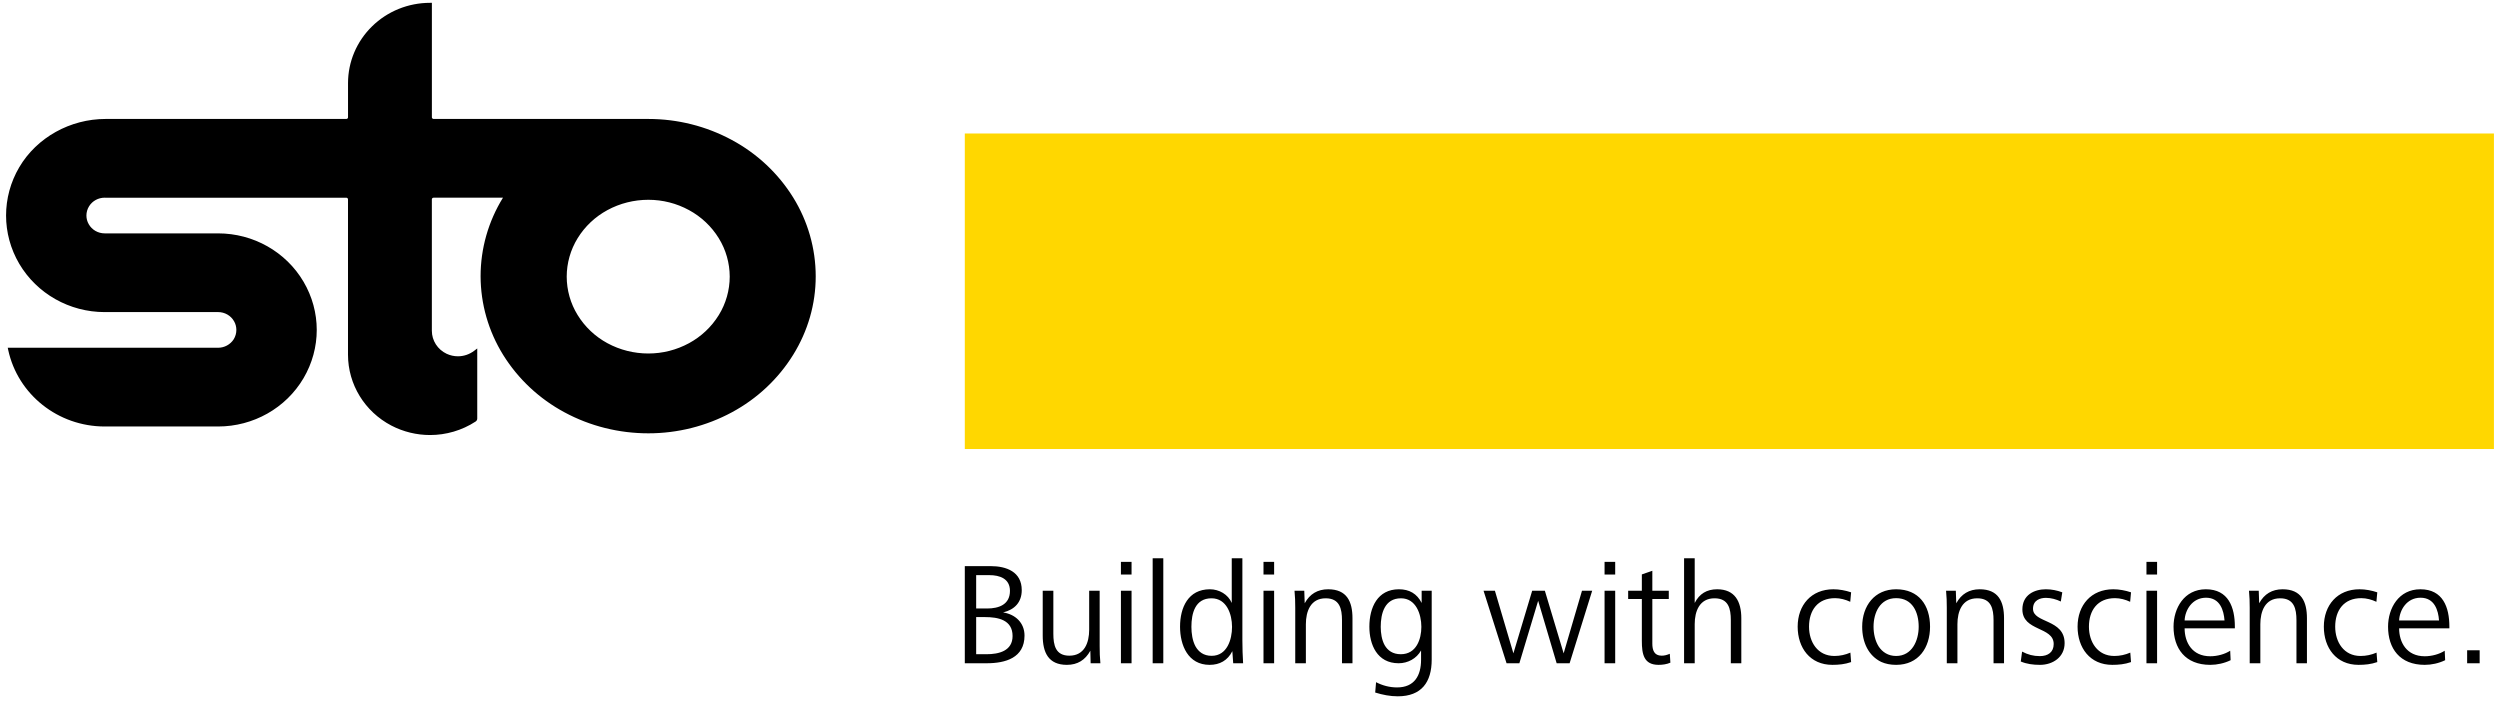
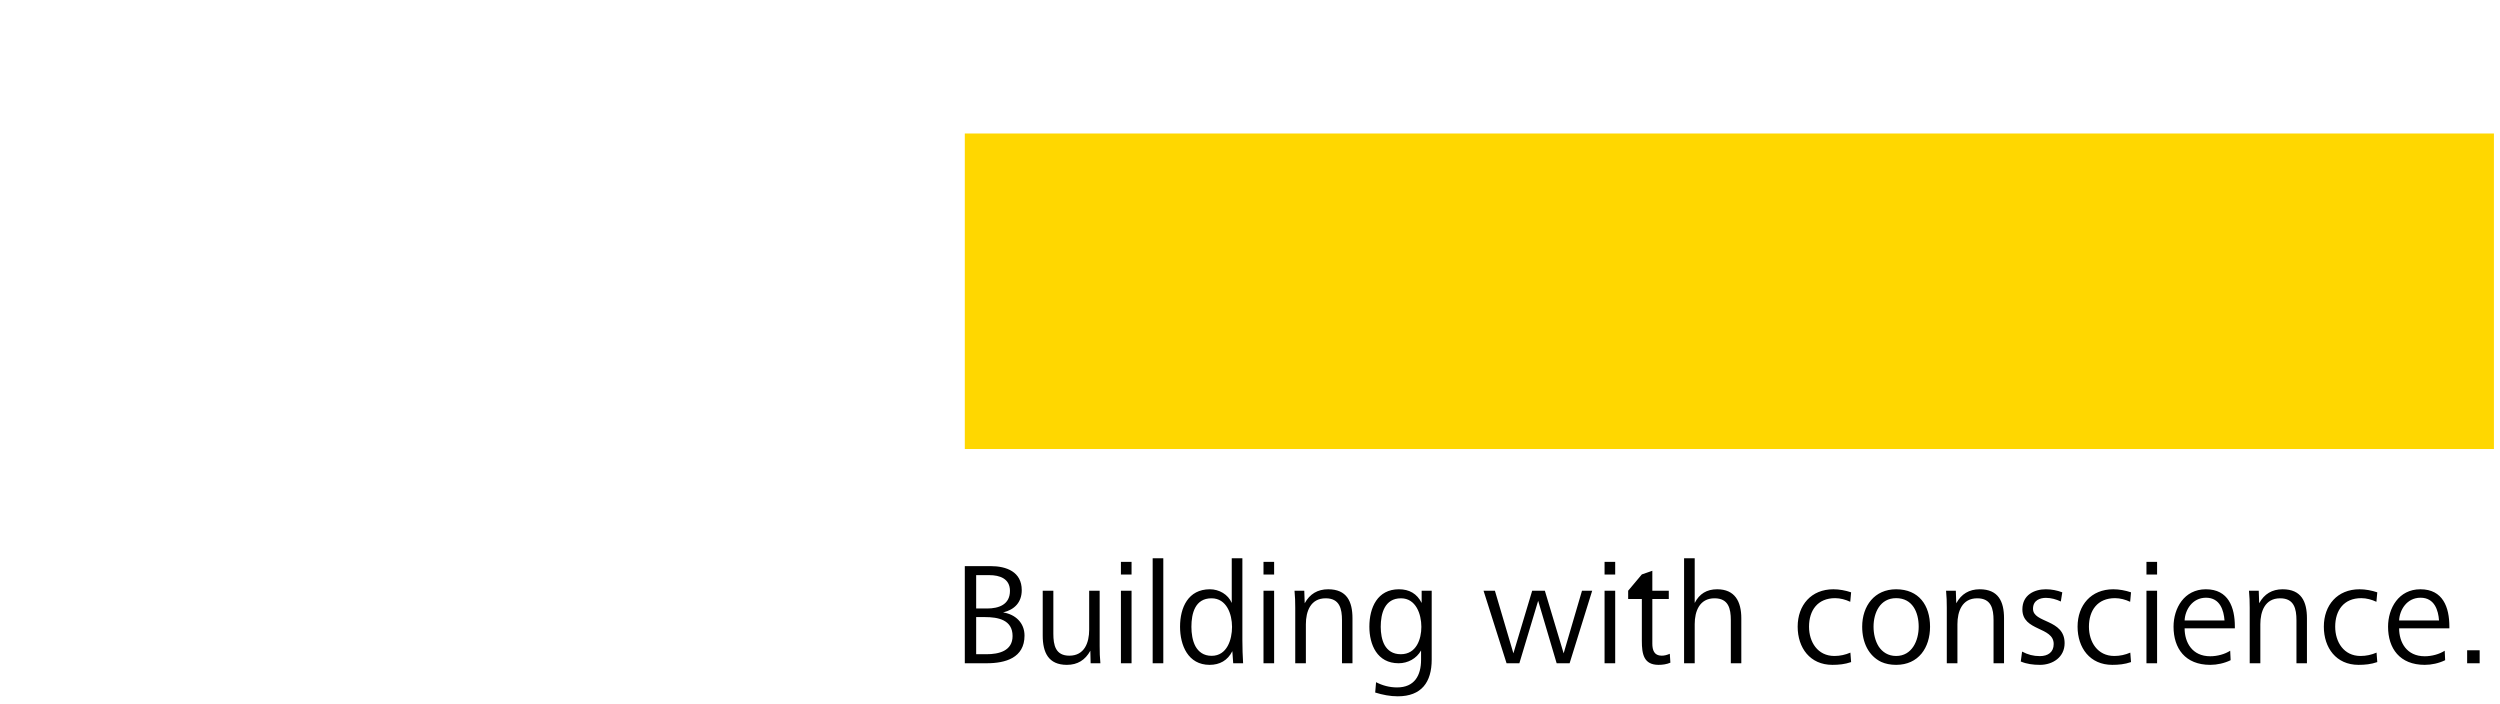
<svg xmlns="http://www.w3.org/2000/svg" width="206px" height="58px" viewBox="0 0 206 58" version="1.1">
  <title>01_basics/logo/logo_sto_claim_204</title>
  <desc>Created with Sketch.</desc>
  <g id="✅-Main-Navigation-Bar" stroke="none" stroke-width="1" fill="none" fill-rule="evenodd">
    <g id="Header_MetaNavi_L-min_Specs-Copy" transform="translate(-1114, -59)">
      <g id="03_components/navigation/header/L-min/logged-in/default" transform="translate(0, 59)">
        <g id="01_basics/logo/logo_sto_claim_204" transform="translate(1113.5, 0)">
-           <path d="M57.275,28.279 C56.24,28.839 55.1,29.128 53.924,29.128 C52.75,29.128 51.587,28.84 50.551,28.279 C49.545,27.734 48.697,26.936 48.096,25.958 C47.509,25.009 47.2,23.914 47.197,22.795 C47.2,21.676 47.509,20.583 48.096,19.63 C48.696,18.655 49.544,17.858 50.551,17.313 C51.587,16.751 52.749,16.463 53.924,16.463 C55.1,16.463 56.24,16.75 57.275,17.313 C58.28,17.858 59.128,18.655 59.73,19.634 C60.316,20.583 60.626,21.676 60.629,22.795 C60.627,23.915 60.317,25.009 59.73,25.96 C59.128,26.936 58.28,27.734 57.275,28.279 M65.859,16.274 C64.625,14.286 62.885,12.653 60.804,11.534 C58.689,10.393 56.335,9.802 53.924,9.802 L36.226,9.802 C36.189,9.802 36.151,9.785 36.127,9.758 C36.1,9.736 36.087,9.701 36.087,9.669 L36.087,0.233 L35.936,0.233 C34.145,0.233 32.426,0.927 31.159,2.17 C29.888,3.412 29.177,5.093 29.177,6.852 L29.177,9.669 C29.177,9.701 29.163,9.736 29.14,9.758 C29.112,9.784 29.075,9.802 29.039,9.802 L9.199,9.802 C6.296,9.802 3.543,11.315 2.089,13.777 C1.364,15.006 1,16.384 1,17.758 C1,19.133 1.364,20.507 2.089,21.739 C3.544,24.202 6.226,25.717 9.128,25.717 L18.471,25.715 C19.018,25.715 19.524,26.004 19.787,26.472 C19.914,26.689 19.976,26.937 19.976,27.185 C19.976,27.454 19.903,27.721 19.756,27.959 C19.478,28.389 18.993,28.655 18.471,28.655 L1.139,28.655 L1.176,28.837 C1.972,32.515 5.289,35.143 9.128,35.143 L18.471,35.143 C21.374,35.143 24.057,33.628 25.508,31.167 C26.234,29.934 26.6,28.56 26.6,27.186 C26.6,25.812 26.234,24.438 25.508,23.208 C24.057,20.746 21.374,19.23 18.471,19.23 L9.128,19.23 C8.579,19.23 8.077,18.941 7.814,18.476 C7.683,18.251 7.621,18.007 7.621,17.759 C7.621,17.493 7.696,17.223 7.844,16.989 C8.119,16.552 8.604,16.289 9.126,16.289 C9.142,16.289 9.166,16.289 9.19,16.292 L29.038,16.292 C29.074,16.292 29.111,16.306 29.133,16.332 C29.164,16.357 29.175,16.389 29.175,16.426 L29.175,29.227 C29.175,31.672 30.551,33.919 32.75,35.068 C33.745,35.586 34.844,35.847 35.935,35.847 C37.248,35.847 38.559,35.472 39.691,34.734 C39.771,34.68 39.825,34.592 39.825,34.492 L39.825,28.713 L39.582,28.897 C39.191,29.198 38.717,29.359 38.235,29.359 C37.919,29.359 37.601,29.29 37.303,29.152 C36.559,28.801 36.085,28.064 36.085,27.259 L36.085,16.424 C36.085,16.387 36.096,16.355 36.124,16.333 C36.15,16.304 36.187,16.29 36.224,16.29 L41.945,16.29 C40.737,18.246 40.101,20.478 40.101,22.764 C40.106,25.052 40.748,27.287 41.959,29.242 C43.193,31.227 44.936,32.859 47.017,33.976 C49.133,35.118 51.508,35.706 53.925,35.706 C56.336,35.706 58.695,35.112 60.81,33.972 C62.892,32.851 64.633,31.216 65.862,29.229 C67.073,27.272 67.715,25.057 67.715,22.768 C67.714,20.481 67.07,18.228 65.859,16.274" id="Fill-1" fill="#000000" fill-rule="evenodd" />
          <polygon id="Fill-4" fill="#FFD700" fill-rule="evenodd" points="80 37 206 37 206 11 80 11" />
-           <path d="M81.812,54.652 C83.348,54.652 84.92,54.208 84.92,52.372 C84.92,51.316 84.164,50.62 83.156,50.464 C84.104,50.236 84.692,49.624 84.692,48.628 C84.692,47.116 83.432,46.648 82.124,46.648 L80,46.648 L80,54.652 L81.812,54.652 Z M81.836,50.14 L80.936,50.14 L80.936,47.392 L82.028,47.392 C82.88,47.392 83.72,47.68 83.72,48.688 C83.72,49.816 82.808,50.14 81.836,50.14 Z M81.788,53.908 L80.936,53.908 L80.936,50.848 L81.656,50.848 C82.724,50.848 83.936,51.064 83.936,52.408 C83.936,53.644 82.796,53.908 81.788,53.908 Z M88.412,54.784 C89.288,54.784 89.924,54.388 90.344,53.62 L90.368,54.652 L91.172,54.652 C91.124,54.184 91.112,53.716 91.112,53.248 L91.112,48.676 L90.248,48.676 L90.248,51.892 C90.248,52.948 89.864,54.028 88.616,54.028 C87.476,54.028 87.296,53.164 87.296,52.216 L87.296,48.676 L86.42,48.676 L86.42,52.372 C86.42,53.764 86.888,54.784 88.412,54.784 Z M93.74,47.344 L93.74,46.3 L92.864,46.3 L92.864,47.344 L93.74,47.344 Z M93.74,54.652 L93.74,48.676 L92.864,48.676 L92.864,54.652 L93.74,54.652 Z M96.356,54.652 L96.356,46 L95.48,46 L95.48,54.652 L96.356,54.652 Z M100.172,54.784 C101,54.784 101.66,54.424 102.044,53.656 L102.116,54.652 L102.932,54.652 C102.896,54.028 102.872,53.416 102.872,52.756 L102.872,46 L101.996,46 L101.996,49.684 C101.696,48.976 100.952,48.556 100.196,48.556 C98.408,48.556 97.736,50.056 97.736,51.64 C97.736,53.176 98.396,54.784 100.172,54.784 Z M100.34,54.04 C99.668,54.04 99.26,53.704 99.008,53.26 C98.756,52.792 98.672,52.192 98.672,51.652 C98.672,50.548 98.972,49.3 100.328,49.3 C101.576,49.3 102.02,50.608 102.02,51.652 C102.02,52.696 101.612,54.04 100.34,54.04 Z M105.488,47.344 L105.488,46.3 L104.612,46.3 L104.612,47.344 L105.488,47.344 Z M105.488,54.652 L105.488,48.676 L104.612,48.676 L104.612,54.652 L105.488,54.652 Z M108.104,54.652 L108.104,51.436 C108.104,50.38 108.488,49.3 109.736,49.3 C110.888,49.3 111.08,50.164 111.08,51.112 L111.08,54.652 L111.944,54.652 L111.944,50.944 C111.944,49.564 111.476,48.556 109.94,48.556 C109.076,48.556 108.428,48.94 108.008,49.708 L107.972,48.676 L107.168,48.676 C107.216,49.144 107.228,49.612 107.228,50.08 L107.228,54.652 L108.104,54.652 Z M115.676,57.376 C117.632,57.376 118.472,56.212 118.472,54.352 L118.472,48.676 L117.644,48.676 L117.644,49.684 C117.26,48.916 116.624,48.556 115.772,48.556 C114.008,48.556 113.336,50.056 113.336,51.64 C113.336,53.116 113.972,54.652 115.748,54.652 C116.504,54.652 117.224,54.268 117.596,53.596 L117.596,54.364 C117.596,55.66 117.056,56.644 115.616,56.644 C115.004,56.644 114.416,56.488 113.888,56.212 L113.816,57.064 C114.428,57.256 115.052,57.376 115.676,57.376 Z M115.928,53.908 C115.256,53.908 114.848,53.596 114.596,53.164 C114.356,52.732 114.272,52.168 114.272,51.652 C114.272,50.548 114.596,49.3 115.94,49.3 C117.176,49.3 117.62,50.608 117.62,51.652 C117.62,52.66 117.212,53.908 115.928,53.908 Z M125.696,54.652 L127.244,49.504 L128.768,54.652 L129.836,54.652 L131.696,48.676 L130.856,48.676 L129.344,53.836 L127.796,48.676 L126.752,48.676 L125.204,53.836 L123.68,48.676 L122.744,48.676 L124.64,54.652 L125.696,54.652 Z M133.592,47.344 L133.592,46.3 L132.716,46.3 L132.716,47.344 L133.592,47.344 Z M133.592,54.652 L133.592,48.676 L132.716,48.676 L132.716,54.652 L133.592,54.652 Z M137.168,54.784 C137.492,54.784 137.84,54.736 138.14,54.604 L138.092,53.872 C137.864,53.968 137.66,54.028 137.42,54.028 C136.796,54.028 136.652,53.56 136.652,53.032 L136.652,49.36 L138.008,49.36 L138.008,48.676 L136.652,48.676 L136.652,47.032 L135.788,47.332 L135.788,48.676 L134.66,48.676 L134.66,49.36 L135.788,49.36 L135.788,52.804 C135.788,53.896 135.944,54.784 137.168,54.784 Z M140.144,54.652 L140.144,51.424 C140.144,50.368 140.54,49.3 141.776,49.3 C142.928,49.3 143.12,50.152 143.12,51.1 L143.12,54.652 L143.984,54.652 L143.984,50.944 C143.984,49.564 143.456,48.556 141.992,48.556 C141.14,48.556 140.528,48.928 140.144,49.684 L140.144,46 L139.268,46 L139.268,54.652 L140.144,54.652 Z M151.484,54.784 C152.012,54.784 152.516,54.736 153.032,54.556 L152.972,53.776 C152.552,53.956 152.12,54.052 151.652,54.052 C150.272,54.052 149.564,52.9 149.564,51.64 C149.564,50.296 150.272,49.288 151.712,49.288 C152.144,49.288 152.576,49.408 152.96,49.588 L153.032,48.808 C152.564,48.652 152.06,48.556 151.568,48.556 C149.744,48.556 148.628,49.864 148.628,51.64 C148.628,53.38 149.648,54.784 151.484,54.784 Z M156.74,54.784 C158.588,54.784 159.536,53.368 159.536,51.64 C159.536,49.876 158.612,48.556 156.74,48.556 C154.964,48.556 153.944,49.924 153.944,51.64 C153.944,52.948 154.472,54.04 155.516,54.544 C155.864,54.7 156.272,54.784 156.74,54.784 Z M156.74,54.052 C156.08,54.052 155.612,53.728 155.312,53.284 C155.012,52.816 154.88,52.216 154.88,51.64 C154.88,50.488 155.42,49.288 156.74,49.288 C158.084,49.288 158.6,50.44 158.6,51.64 C158.6,52.792 158.048,54.052 156.74,54.052 Z M161.792,54.652 L161.792,51.436 C161.792,50.38 162.176,49.3 163.424,49.3 C164.576,49.3 164.768,50.164 164.768,51.112 L164.768,54.652 L165.632,54.652 L165.632,50.944 C165.632,49.564 165.164,48.556 163.628,48.556 C162.764,48.556 162.116,48.94 161.696,49.708 L161.66,48.676 L160.856,48.676 C160.904,49.144 160.916,49.612 160.916,50.08 L160.916,54.652 L161.792,54.652 Z M168.596,54.784 C169.652,54.784 170.624,54.148 170.624,52.996 C170.624,50.992 168.02,51.364 168.02,50.164 C168.02,49.444 168.62,49.264 169.088,49.264 C169.508,49.264 169.94,49.384 170.312,49.564 L170.432,48.808 C170.012,48.652 169.568,48.556 169.076,48.556 C168.14,48.556 167.144,49.012 167.144,50.212 C167.144,52.036 169.724,51.616 169.724,53.068 C169.724,53.74 169.256,54.064 168.584,54.064 C168.044,54.064 167.6,53.944 167.12,53.692 L167.012,54.508 C167.492,54.712 168.02,54.784 168.596,54.784 Z M174.548,54.784 C175.076,54.784 175.58,54.736 176.096,54.556 L176.036,53.776 C175.616,53.956 175.184,54.052 174.716,54.052 C173.336,54.052 172.628,52.9 172.628,51.64 C172.628,50.296 173.336,49.288 174.776,49.288 C175.208,49.288 175.64,49.408 176.024,49.588 L176.096,48.808 C175.628,48.652 175.124,48.556 174.632,48.556 C172.808,48.556 171.692,49.864 171.692,51.64 C171.692,53.38 172.712,54.784 174.548,54.784 Z M178.244,47.344 L178.244,46.3 L177.368,46.3 L177.368,47.344 L178.244,47.344 Z M178.244,54.652 L178.244,48.676 L177.368,48.676 L177.368,54.652 L178.244,54.652 Z M182.624,54.784 C183.188,54.784 183.788,54.652 184.304,54.4 L184.268,53.62 C183.824,53.908 183.2,54.076 182.624,54.076 C181.124,54.076 180.512,52.924 180.512,51.772 L184.652,51.772 L184.652,51.628 C184.652,50.044 184.124,48.556 182.264,48.556 C180.476,48.556 179.6,50.116 179.6,51.64 C179.6,53.428 180.56,54.784 182.624,54.784 Z M183.8,51.124 L180.512,51.124 C180.548,50.272 181.136,49.252 182.276,49.252 C183.44,49.252 183.74,50.308 183.8,51.124 Z M186.752,54.652 L186.752,51.436 C186.752,50.38 187.136,49.3 188.384,49.3 C189.536,49.3 189.728,50.164 189.728,51.112 L189.728,54.652 L190.592,54.652 L190.592,50.944 C190.592,49.564 190.124,48.556 188.588,48.556 C187.724,48.556 187.076,48.94 186.656,49.708 L186.62,48.676 L185.816,48.676 C185.864,49.144 185.876,49.612 185.876,50.08 L185.876,54.652 L186.752,54.652 Z M194.84,54.784 C195.368,54.784 195.872,54.736 196.388,54.556 L196.328,53.776 C195.908,53.956 195.476,54.052 195.008,54.052 C193.628,54.052 192.92,52.9 192.92,51.64 C192.92,50.296 193.628,49.288 195.068,49.288 C195.5,49.288 195.932,49.408 196.316,49.588 L196.388,48.808 C195.92,48.652 195.416,48.556 194.924,48.556 C193.1,48.556 191.984,49.864 191.984,51.64 C191.984,53.38 193.004,54.784 194.84,54.784 Z M200.3,54.784 C200.864,54.784 201.464,54.652 201.98,54.4 L201.944,53.62 C201.5,53.908 200.876,54.076 200.3,54.076 C198.8,54.076 198.188,52.924 198.188,51.772 L202.328,51.772 L202.328,51.628 C202.328,50.044 201.8,48.556 199.94,48.556 C198.152,48.556 197.276,50.116 197.276,51.64 C197.276,53.428 198.236,54.784 200.3,54.784 Z M201.476,51.124 L198.188,51.124 C198.224,50.272 198.812,49.252 199.952,49.252 C201.116,49.252 201.416,50.308 201.476,51.124 Z M204.824,54.652 L204.824,53.584 L203.792,53.584 L203.792,54.652 L204.824,54.652 Z" id="slogan-en" fill="#000000" fill-rule="nonzero" />
+           <path d="M81.812,54.652 C83.348,54.652 84.92,54.208 84.92,52.372 C84.92,51.316 84.164,50.62 83.156,50.464 C84.104,50.236 84.692,49.624 84.692,48.628 C84.692,47.116 83.432,46.648 82.124,46.648 L80,46.648 L80,54.652 L81.812,54.652 Z M81.836,50.14 L80.936,50.14 L80.936,47.392 L82.028,47.392 C82.88,47.392 83.72,47.68 83.72,48.688 C83.72,49.816 82.808,50.14 81.836,50.14 Z M81.788,53.908 L80.936,53.908 L80.936,50.848 L81.656,50.848 C82.724,50.848 83.936,51.064 83.936,52.408 C83.936,53.644 82.796,53.908 81.788,53.908 Z M88.412,54.784 C89.288,54.784 89.924,54.388 90.344,53.62 L90.368,54.652 L91.172,54.652 C91.124,54.184 91.112,53.716 91.112,53.248 L91.112,48.676 L90.248,48.676 L90.248,51.892 C90.248,52.948 89.864,54.028 88.616,54.028 C87.476,54.028 87.296,53.164 87.296,52.216 L87.296,48.676 L86.42,48.676 L86.42,52.372 C86.42,53.764 86.888,54.784 88.412,54.784 Z M93.74,47.344 L93.74,46.3 L92.864,46.3 L92.864,47.344 L93.74,47.344 Z M93.74,54.652 L93.74,48.676 L92.864,48.676 L92.864,54.652 L93.74,54.652 Z M96.356,54.652 L96.356,46 L95.48,46 L95.48,54.652 L96.356,54.652 Z M100.172,54.784 C101,54.784 101.66,54.424 102.044,53.656 L102.116,54.652 L102.932,54.652 C102.896,54.028 102.872,53.416 102.872,52.756 L102.872,46 L101.996,46 L101.996,49.684 C101.696,48.976 100.952,48.556 100.196,48.556 C98.408,48.556 97.736,50.056 97.736,51.64 C97.736,53.176 98.396,54.784 100.172,54.784 Z M100.34,54.04 C99.668,54.04 99.26,53.704 99.008,53.26 C98.756,52.792 98.672,52.192 98.672,51.652 C98.672,50.548 98.972,49.3 100.328,49.3 C101.576,49.3 102.02,50.608 102.02,51.652 C102.02,52.696 101.612,54.04 100.34,54.04 Z M105.488,47.344 L105.488,46.3 L104.612,46.3 L104.612,47.344 L105.488,47.344 Z M105.488,54.652 L105.488,48.676 L104.612,48.676 L104.612,54.652 L105.488,54.652 Z M108.104,54.652 L108.104,51.436 C108.104,50.38 108.488,49.3 109.736,49.3 C110.888,49.3 111.08,50.164 111.08,51.112 L111.08,54.652 L111.944,54.652 L111.944,50.944 C111.944,49.564 111.476,48.556 109.94,48.556 C109.076,48.556 108.428,48.94 108.008,49.708 L107.972,48.676 L107.168,48.676 C107.216,49.144 107.228,49.612 107.228,50.08 L107.228,54.652 L108.104,54.652 Z M115.676,57.376 C117.632,57.376 118.472,56.212 118.472,54.352 L118.472,48.676 L117.644,48.676 L117.644,49.684 C117.26,48.916 116.624,48.556 115.772,48.556 C114.008,48.556 113.336,50.056 113.336,51.64 C113.336,53.116 113.972,54.652 115.748,54.652 C116.504,54.652 117.224,54.268 117.596,53.596 L117.596,54.364 C117.596,55.66 117.056,56.644 115.616,56.644 C115.004,56.644 114.416,56.488 113.888,56.212 L113.816,57.064 C114.428,57.256 115.052,57.376 115.676,57.376 Z M115.928,53.908 C115.256,53.908 114.848,53.596 114.596,53.164 C114.356,52.732 114.272,52.168 114.272,51.652 C114.272,50.548 114.596,49.3 115.94,49.3 C117.176,49.3 117.62,50.608 117.62,51.652 C117.62,52.66 117.212,53.908 115.928,53.908 Z M125.696,54.652 L127.244,49.504 L128.768,54.652 L129.836,54.652 L131.696,48.676 L130.856,48.676 L129.344,53.836 L127.796,48.676 L126.752,48.676 L125.204,53.836 L123.68,48.676 L122.744,48.676 L124.64,54.652 L125.696,54.652 Z M133.592,47.344 L133.592,46.3 L132.716,46.3 L132.716,47.344 L133.592,47.344 Z M133.592,54.652 L133.592,48.676 L132.716,48.676 L132.716,54.652 L133.592,54.652 Z M137.168,54.784 C137.492,54.784 137.84,54.736 138.14,54.604 L138.092,53.872 C137.864,53.968 137.66,54.028 137.42,54.028 C136.796,54.028 136.652,53.56 136.652,53.032 L136.652,49.36 L138.008,49.36 L138.008,48.676 L136.652,48.676 L136.652,47.032 L135.788,47.332 L134.66,48.676 L134.66,49.36 L135.788,49.36 L135.788,52.804 C135.788,53.896 135.944,54.784 137.168,54.784 Z M140.144,54.652 L140.144,51.424 C140.144,50.368 140.54,49.3 141.776,49.3 C142.928,49.3 143.12,50.152 143.12,51.1 L143.12,54.652 L143.984,54.652 L143.984,50.944 C143.984,49.564 143.456,48.556 141.992,48.556 C141.14,48.556 140.528,48.928 140.144,49.684 L140.144,46 L139.268,46 L139.268,54.652 L140.144,54.652 Z M151.484,54.784 C152.012,54.784 152.516,54.736 153.032,54.556 L152.972,53.776 C152.552,53.956 152.12,54.052 151.652,54.052 C150.272,54.052 149.564,52.9 149.564,51.64 C149.564,50.296 150.272,49.288 151.712,49.288 C152.144,49.288 152.576,49.408 152.96,49.588 L153.032,48.808 C152.564,48.652 152.06,48.556 151.568,48.556 C149.744,48.556 148.628,49.864 148.628,51.64 C148.628,53.38 149.648,54.784 151.484,54.784 Z M156.74,54.784 C158.588,54.784 159.536,53.368 159.536,51.64 C159.536,49.876 158.612,48.556 156.74,48.556 C154.964,48.556 153.944,49.924 153.944,51.64 C153.944,52.948 154.472,54.04 155.516,54.544 C155.864,54.7 156.272,54.784 156.74,54.784 Z M156.74,54.052 C156.08,54.052 155.612,53.728 155.312,53.284 C155.012,52.816 154.88,52.216 154.88,51.64 C154.88,50.488 155.42,49.288 156.74,49.288 C158.084,49.288 158.6,50.44 158.6,51.64 C158.6,52.792 158.048,54.052 156.74,54.052 Z M161.792,54.652 L161.792,51.436 C161.792,50.38 162.176,49.3 163.424,49.3 C164.576,49.3 164.768,50.164 164.768,51.112 L164.768,54.652 L165.632,54.652 L165.632,50.944 C165.632,49.564 165.164,48.556 163.628,48.556 C162.764,48.556 162.116,48.94 161.696,49.708 L161.66,48.676 L160.856,48.676 C160.904,49.144 160.916,49.612 160.916,50.08 L160.916,54.652 L161.792,54.652 Z M168.596,54.784 C169.652,54.784 170.624,54.148 170.624,52.996 C170.624,50.992 168.02,51.364 168.02,50.164 C168.02,49.444 168.62,49.264 169.088,49.264 C169.508,49.264 169.94,49.384 170.312,49.564 L170.432,48.808 C170.012,48.652 169.568,48.556 169.076,48.556 C168.14,48.556 167.144,49.012 167.144,50.212 C167.144,52.036 169.724,51.616 169.724,53.068 C169.724,53.74 169.256,54.064 168.584,54.064 C168.044,54.064 167.6,53.944 167.12,53.692 L167.012,54.508 C167.492,54.712 168.02,54.784 168.596,54.784 Z M174.548,54.784 C175.076,54.784 175.58,54.736 176.096,54.556 L176.036,53.776 C175.616,53.956 175.184,54.052 174.716,54.052 C173.336,54.052 172.628,52.9 172.628,51.64 C172.628,50.296 173.336,49.288 174.776,49.288 C175.208,49.288 175.64,49.408 176.024,49.588 L176.096,48.808 C175.628,48.652 175.124,48.556 174.632,48.556 C172.808,48.556 171.692,49.864 171.692,51.64 C171.692,53.38 172.712,54.784 174.548,54.784 Z M178.244,47.344 L178.244,46.3 L177.368,46.3 L177.368,47.344 L178.244,47.344 Z M178.244,54.652 L178.244,48.676 L177.368,48.676 L177.368,54.652 L178.244,54.652 Z M182.624,54.784 C183.188,54.784 183.788,54.652 184.304,54.4 L184.268,53.62 C183.824,53.908 183.2,54.076 182.624,54.076 C181.124,54.076 180.512,52.924 180.512,51.772 L184.652,51.772 L184.652,51.628 C184.652,50.044 184.124,48.556 182.264,48.556 C180.476,48.556 179.6,50.116 179.6,51.64 C179.6,53.428 180.56,54.784 182.624,54.784 Z M183.8,51.124 L180.512,51.124 C180.548,50.272 181.136,49.252 182.276,49.252 C183.44,49.252 183.74,50.308 183.8,51.124 Z M186.752,54.652 L186.752,51.436 C186.752,50.38 187.136,49.3 188.384,49.3 C189.536,49.3 189.728,50.164 189.728,51.112 L189.728,54.652 L190.592,54.652 L190.592,50.944 C190.592,49.564 190.124,48.556 188.588,48.556 C187.724,48.556 187.076,48.94 186.656,49.708 L186.62,48.676 L185.816,48.676 C185.864,49.144 185.876,49.612 185.876,50.08 L185.876,54.652 L186.752,54.652 Z M194.84,54.784 C195.368,54.784 195.872,54.736 196.388,54.556 L196.328,53.776 C195.908,53.956 195.476,54.052 195.008,54.052 C193.628,54.052 192.92,52.9 192.92,51.64 C192.92,50.296 193.628,49.288 195.068,49.288 C195.5,49.288 195.932,49.408 196.316,49.588 L196.388,48.808 C195.92,48.652 195.416,48.556 194.924,48.556 C193.1,48.556 191.984,49.864 191.984,51.64 C191.984,53.38 193.004,54.784 194.84,54.784 Z M200.3,54.784 C200.864,54.784 201.464,54.652 201.98,54.4 L201.944,53.62 C201.5,53.908 200.876,54.076 200.3,54.076 C198.8,54.076 198.188,52.924 198.188,51.772 L202.328,51.772 L202.328,51.628 C202.328,50.044 201.8,48.556 199.94,48.556 C198.152,48.556 197.276,50.116 197.276,51.64 C197.276,53.428 198.236,54.784 200.3,54.784 Z M201.476,51.124 L198.188,51.124 C198.224,50.272 198.812,49.252 199.952,49.252 C201.116,49.252 201.416,50.308 201.476,51.124 Z M204.824,54.652 L204.824,53.584 L203.792,53.584 L203.792,54.652 L204.824,54.652 Z" id="slogan-en" fill="#000000" fill-rule="nonzero" />
        </g>
      </g>
    </g>
  </g>
</svg>